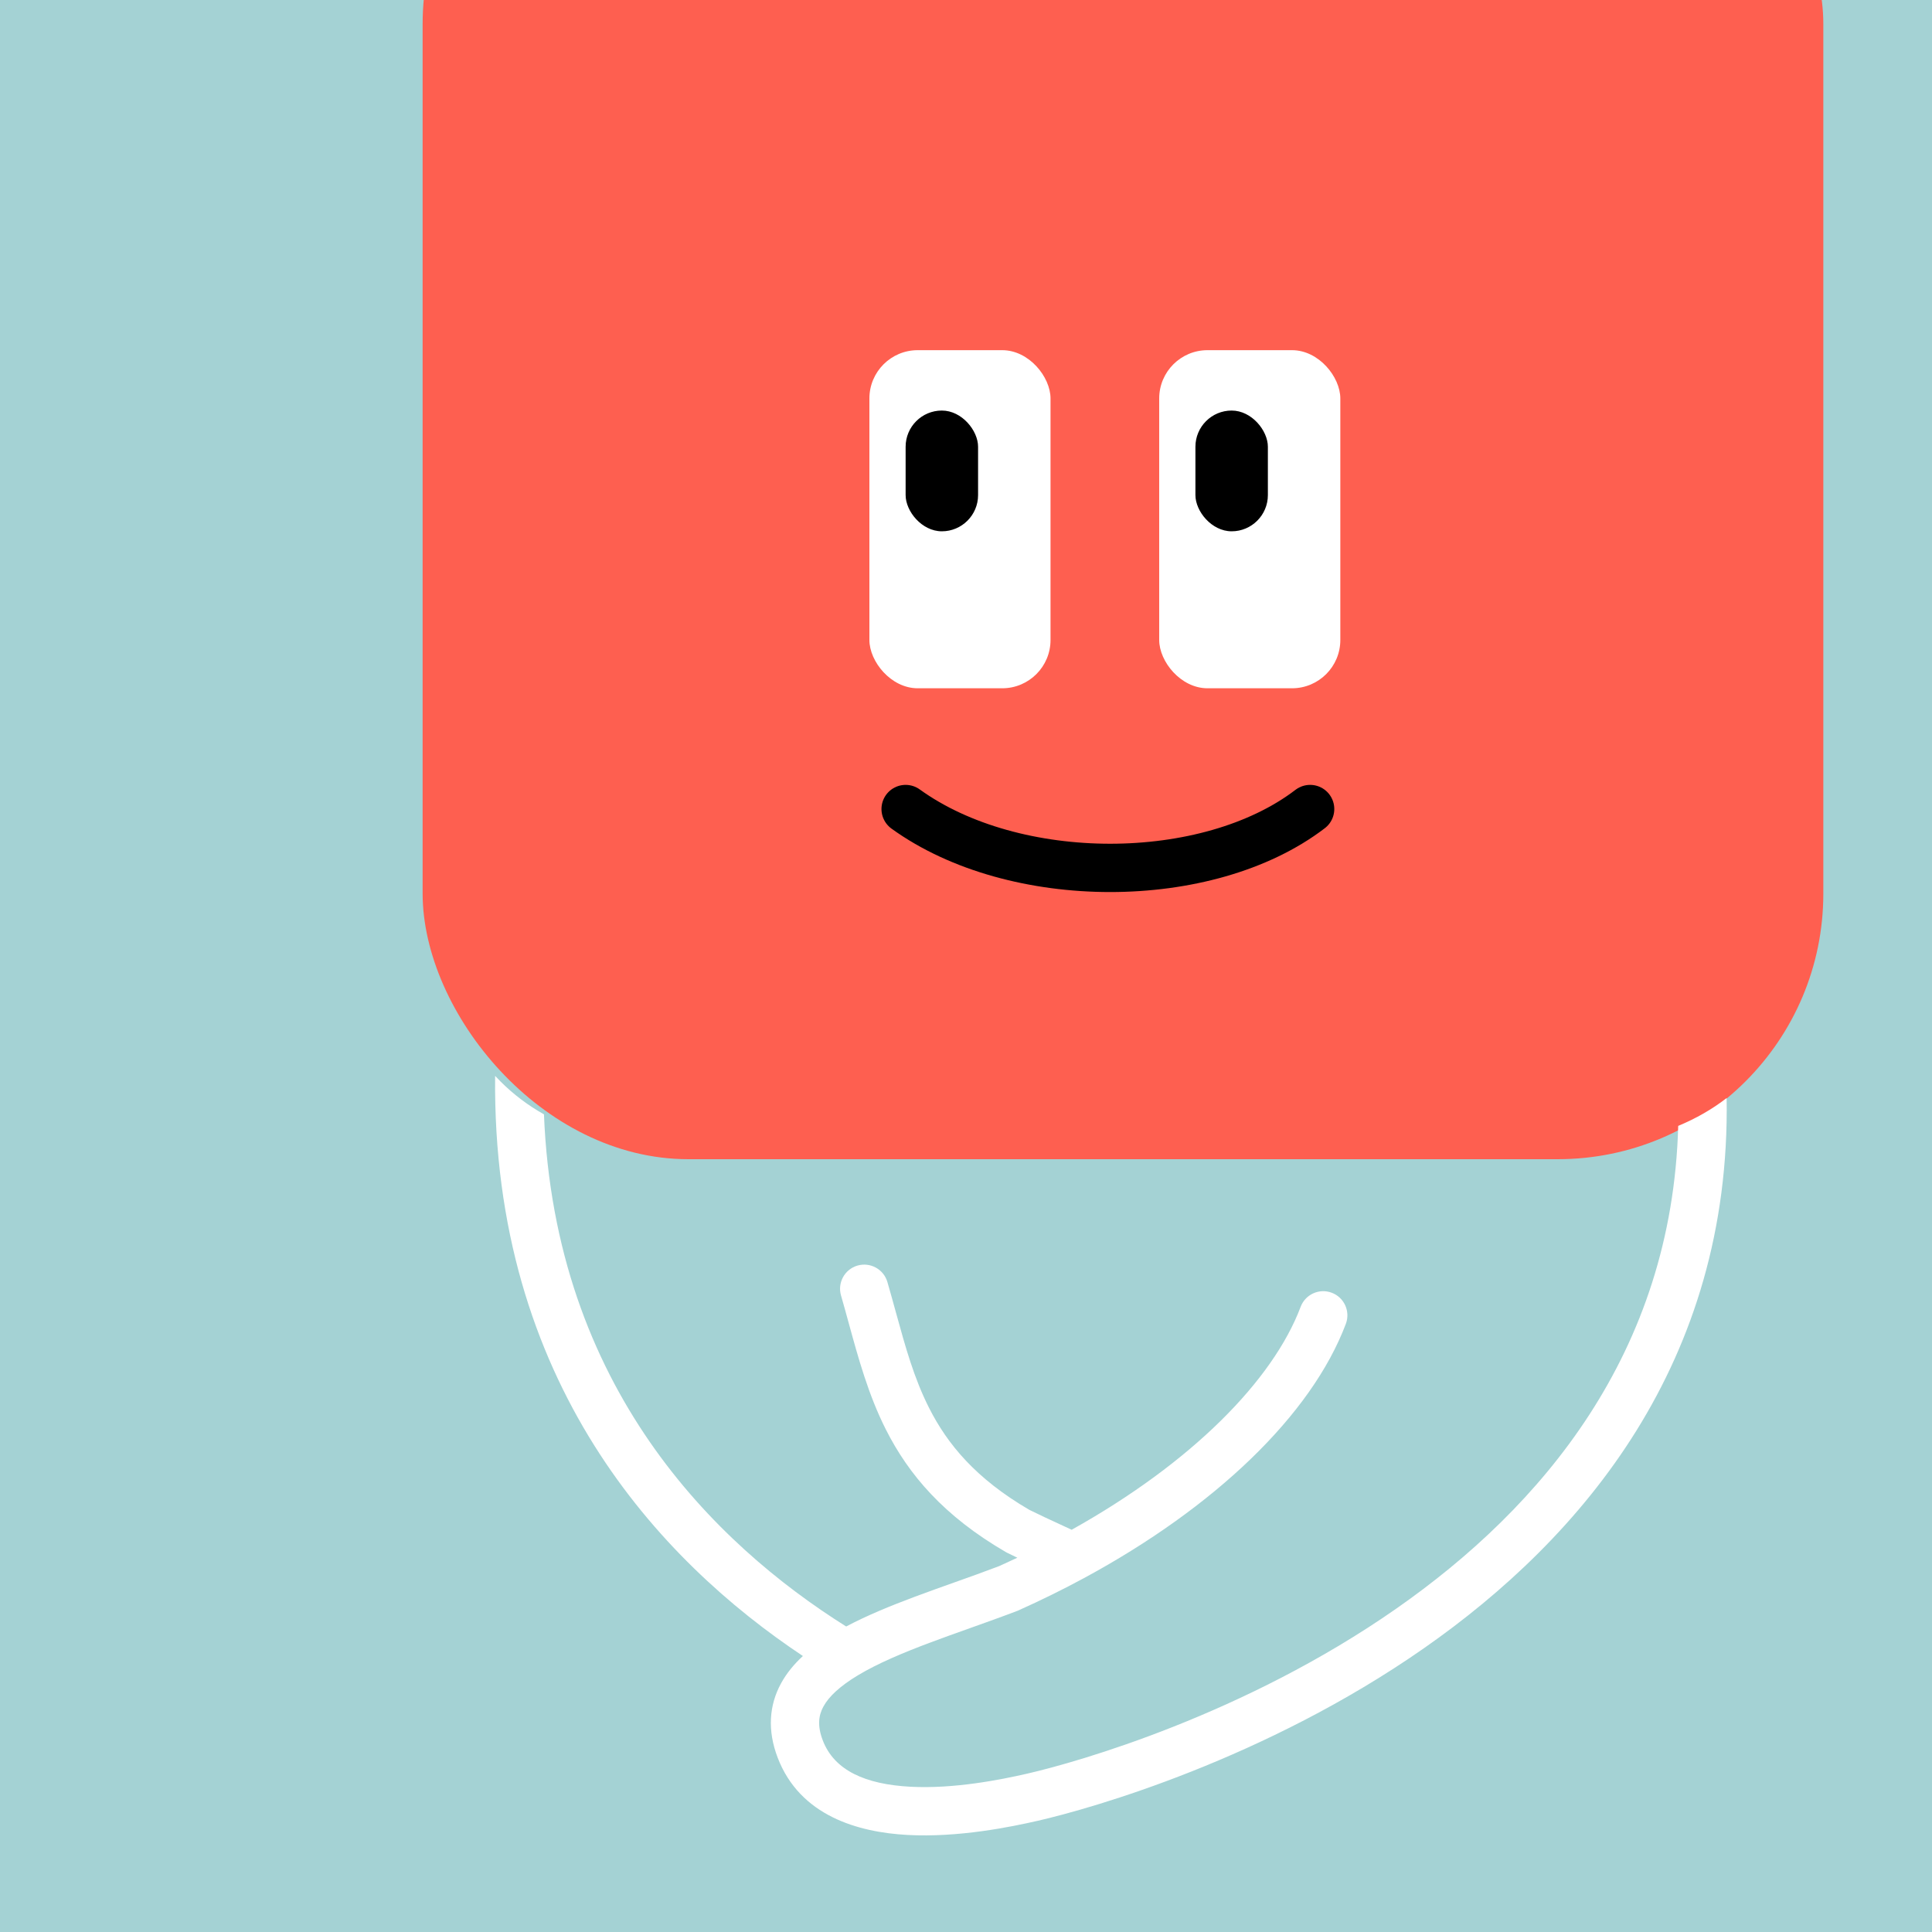
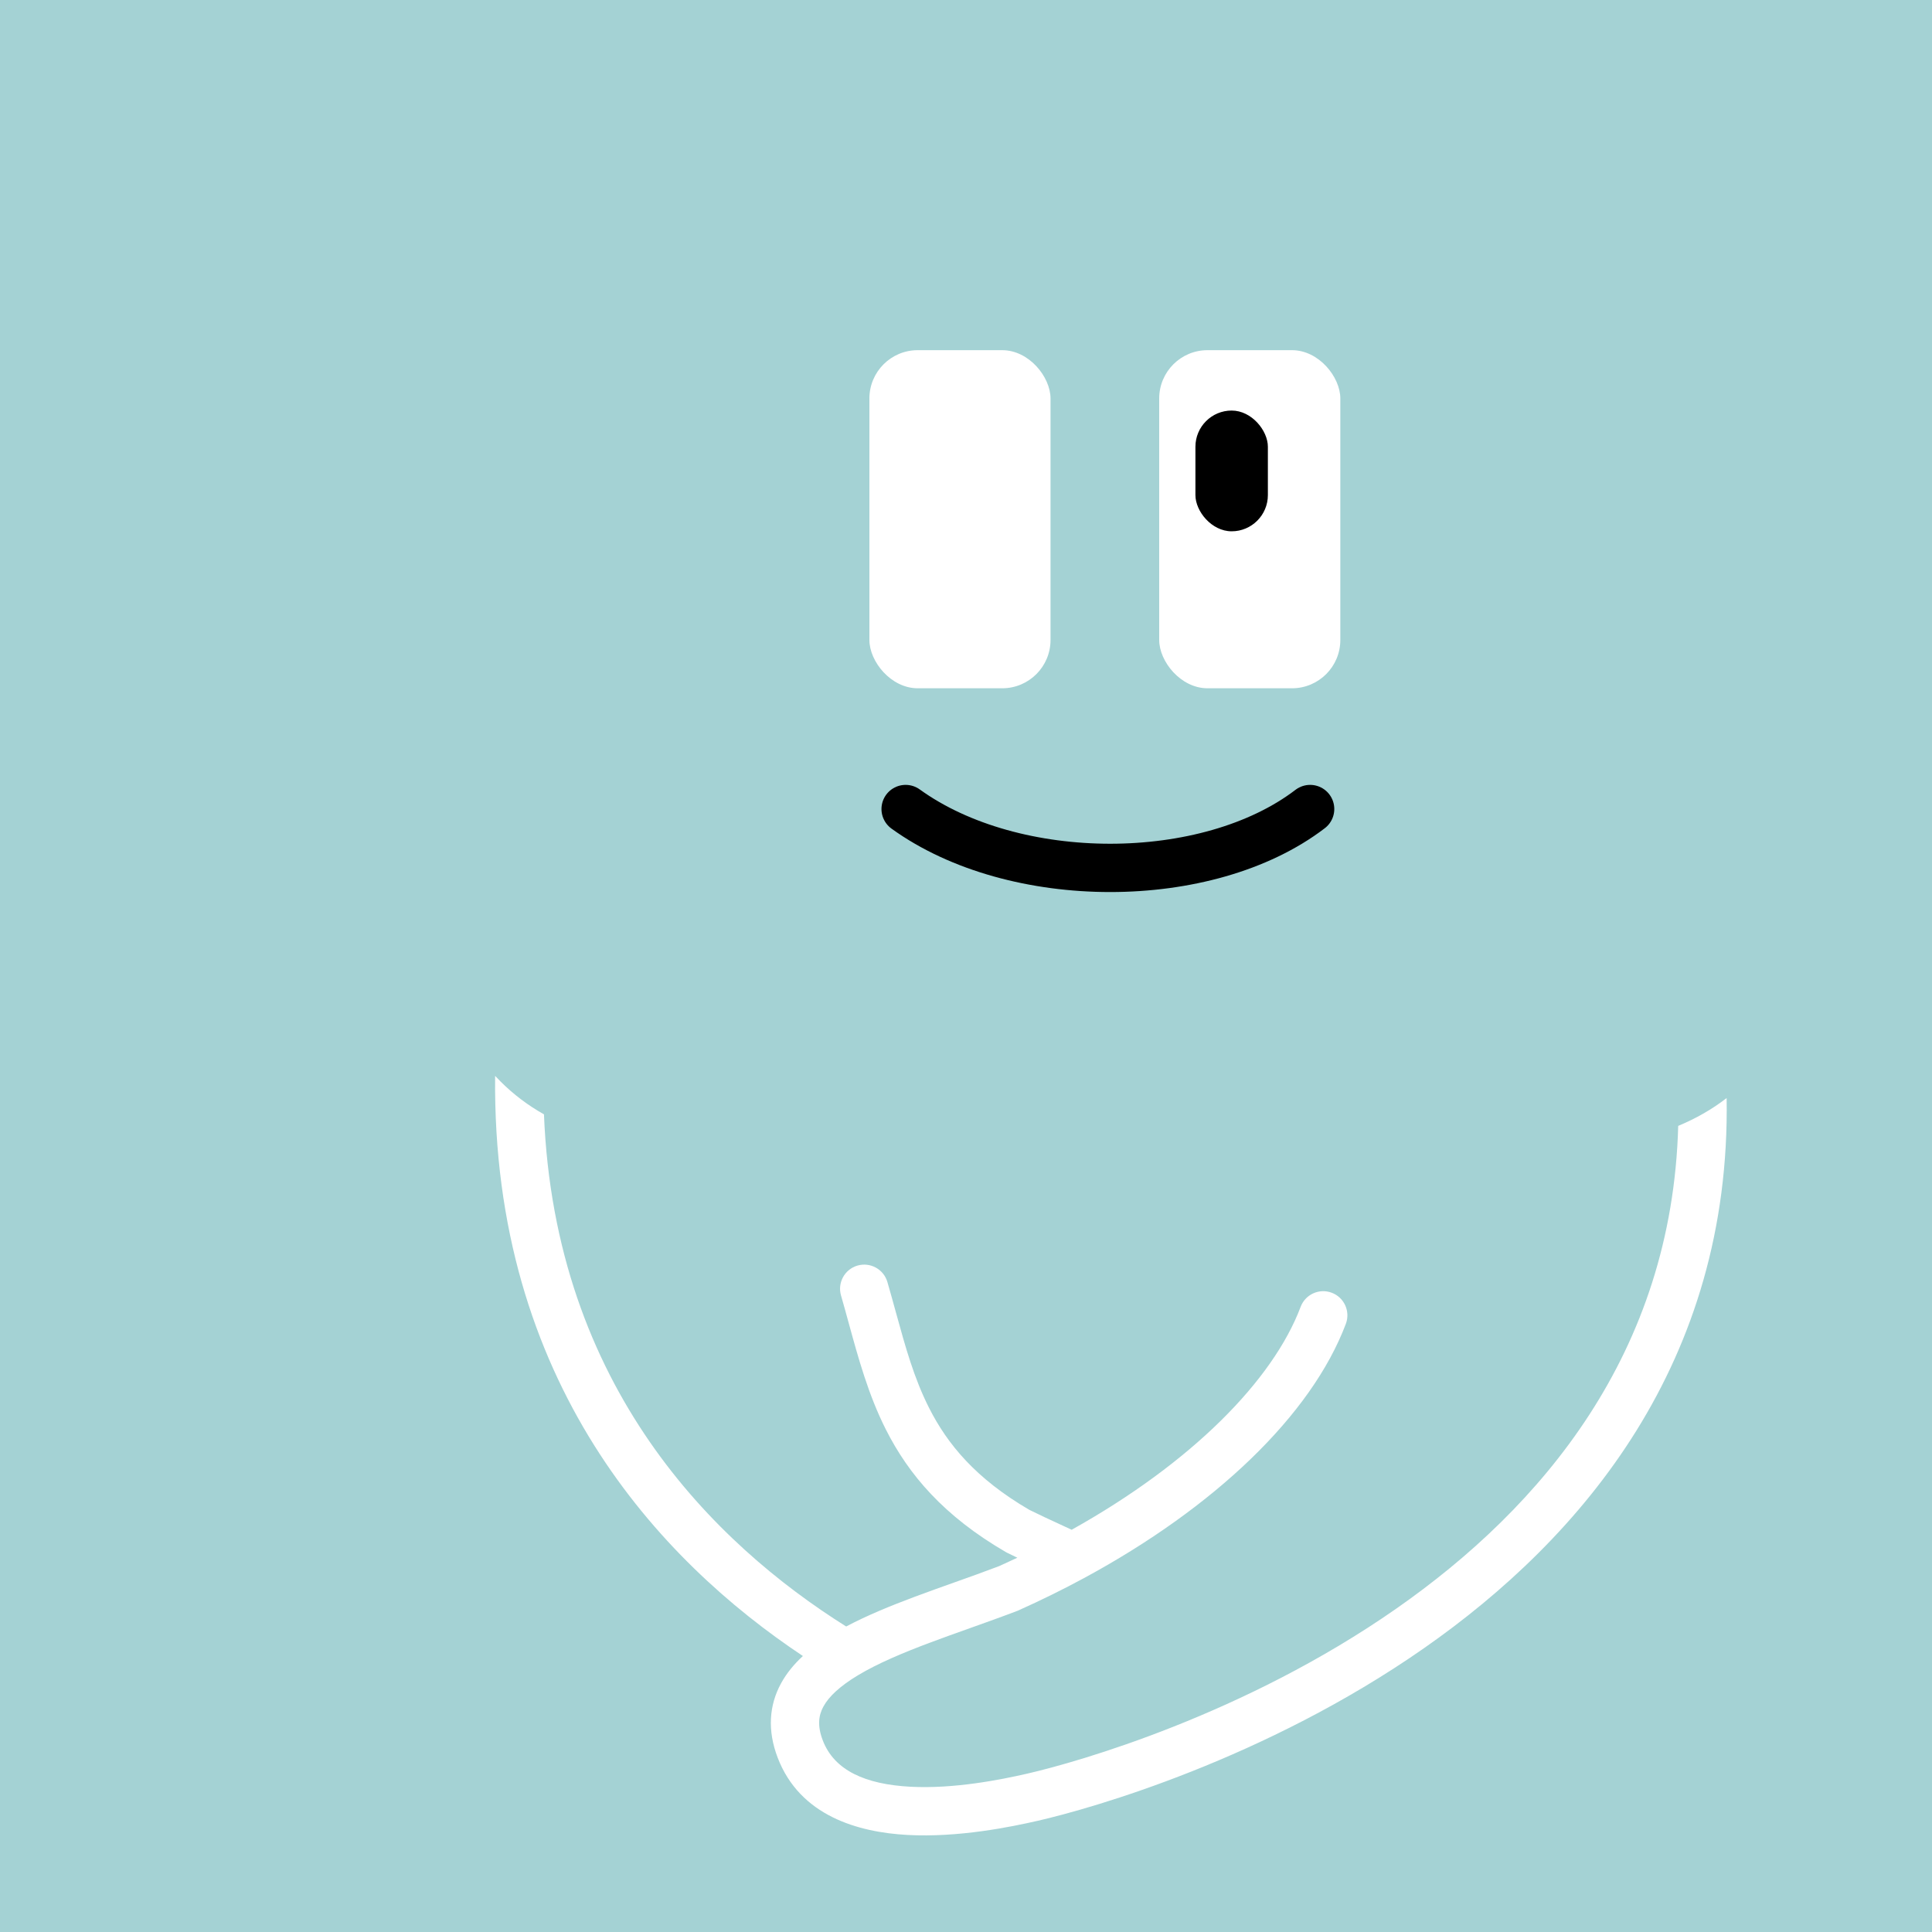
<svg xmlns="http://www.w3.org/2000/svg" width="48" height="48" viewBox="0 0 160 160" fill="none">
  <rect x="0" y="0" width="160" height="160" fill="#333333" stroke="none" />
  <g clip-path="url(#clip0_439_4277)">
    <rect width="160" height="160" fill="#A4D2D4" />
-     <rect x="35" y="-20" width="116" height="116" rx="22" fill="#FE5F50" />
  </g>
  <defs>
    <clipPath id="clip0_439_4277">
      <rect width="160" height="160" fill="white" />
    </clipPath>
  </defs>
  <rect x="72" y="29" width="15" height="28" rx="4" fill="white" />
-   <rect x="75" y="34" width="6" height="10" rx="3" fill="black" />
  <rect x="96" y="29" width="15" height="28" rx="4" fill="white" />
  <rect x="99" y="34" width="6" height="10" rx="3" fill="black" />
  <path d="M75 67C84 73.5 100 73.5 108.5 67" stroke="black" stroke-width="4" stroke-linecap="round" />
  <path fill-rule="evenodd" clip-rule="evenodd" d="M41.004 89.099C40.737 114.477 54.628 129.25 66.492 137.144C65.772 137.809 65.15 138.555 64.687 139.4C63.68 141.238 63.549 143.325 64.401 145.556C66.242 150.376 71.051 151.741 75.16 151.963C79.364 152.191 83.711 151.302 85.975 150.782C90.453 149.754 104.759 145.687 117.914 136.507C131.102 127.303 143.341 112.787 142.993 90.943C142.993 90.94 142.993 90.938 142.993 90.935C141.793 91.864 140.466 92.623 138.982 93.242C138.473 112.063 127.692 124.805 115.624 133.227C103.051 142.002 89.29 145.916 85.08 146.883C82.871 147.391 78.986 148.164 75.377 147.969C71.674 147.768 69.091 146.624 68.138 144.129C67.667 142.897 67.799 142.043 68.195 141.321C68.649 140.492 69.571 139.628 71.059 138.735C72.695 137.753 74.782 136.873 77.112 136.001C78.091 135.634 79.187 135.243 80.297 134.847L80.298 134.847C81.651 134.364 83.026 133.874 84.238 133.41L84.29 133.39L84.341 133.367C86.224 132.524 88.038 131.629 89.774 130.69C100.562 124.859 108.603 117.21 111.457 109.636C111.846 108.603 111.324 107.449 110.29 107.059C109.257 106.67 108.103 107.192 107.714 108.226C105.418 114.319 98.684 121.143 88.752 126.688C88.446 126.545 88.144 126.406 87.846 126.268C86.957 125.858 86.099 125.462 85.243 125.038C80.81 122.451 78.458 119.601 76.932 116.578C75.691 114.119 74.989 111.569 74.204 108.718L74.204 108.718C73.978 107.896 73.745 107.05 73.491 106.173C73.182 105.112 72.073 104.502 71.012 104.81C69.951 105.119 69.341 106.228 69.65 107.289C69.866 108.033 70.074 108.793 70.285 109.562L70.285 109.563C71.084 112.476 71.921 115.53 73.361 118.38C75.246 122.114 78.156 125.548 83.29 128.53L83.346 128.562L83.405 128.592C83.681 128.729 83.965 128.866 84.252 129.004C83.759 129.238 83.261 129.468 82.756 129.694C81.504 130.172 80.298 130.601 79.064 131.04L79.063 131.04L79.063 131.04C77.983 131.424 76.882 131.816 75.709 132.255C73.755 132.987 71.801 133.783 70.076 134.699C59.145 127.833 45.951 114.895 45.049 92.285C43.716 91.537 42.525 90.637 41.444 89.556C41.294 89.406 41.147 89.254 41.004 89.099Z" fill="white" />
</svg>